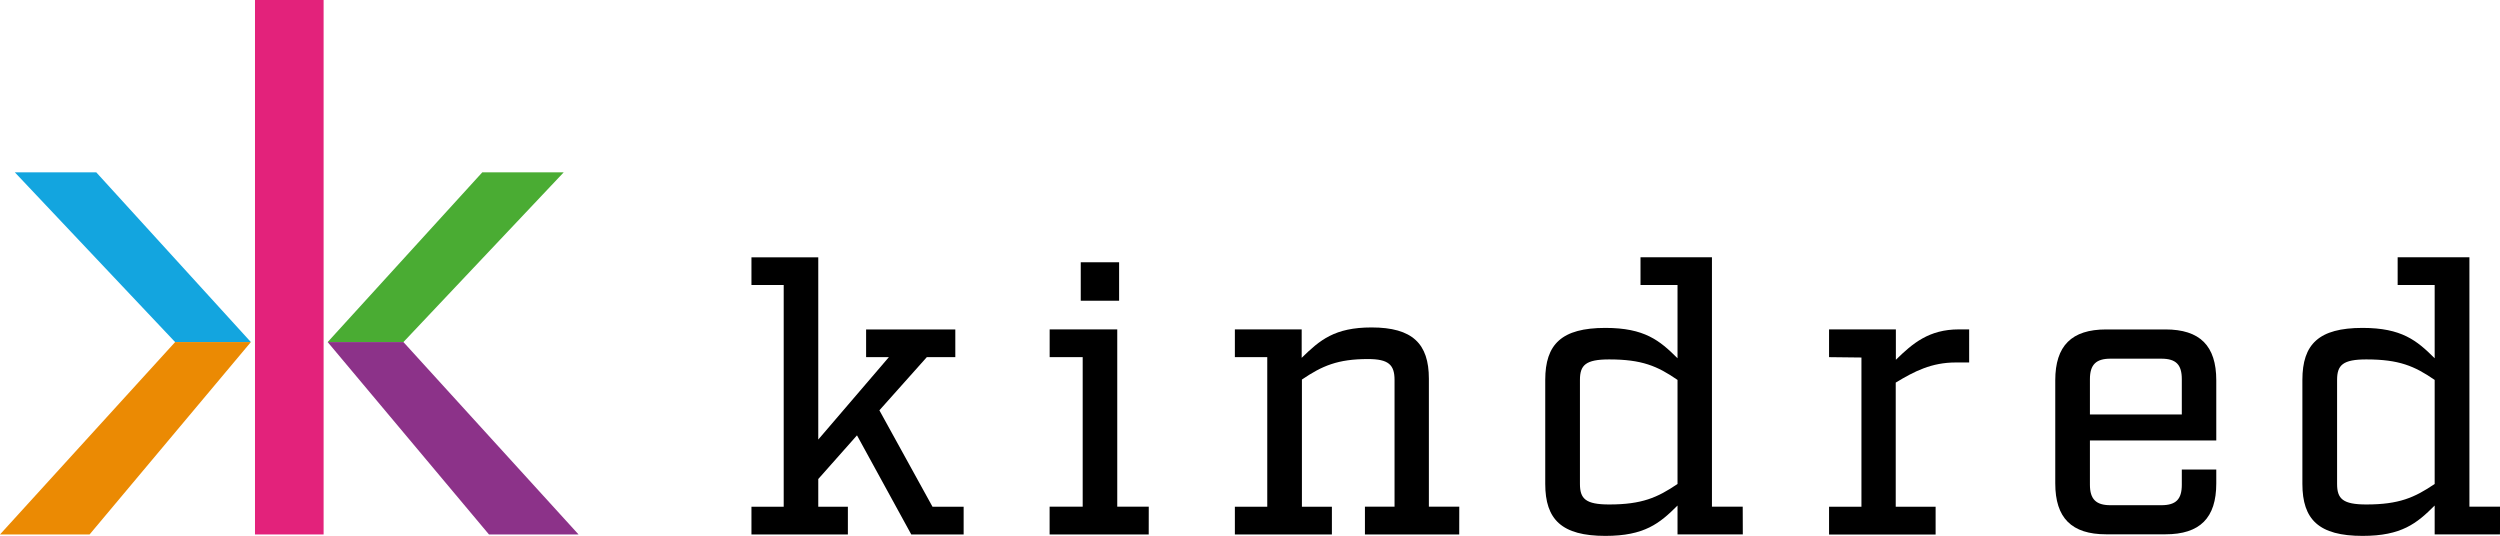
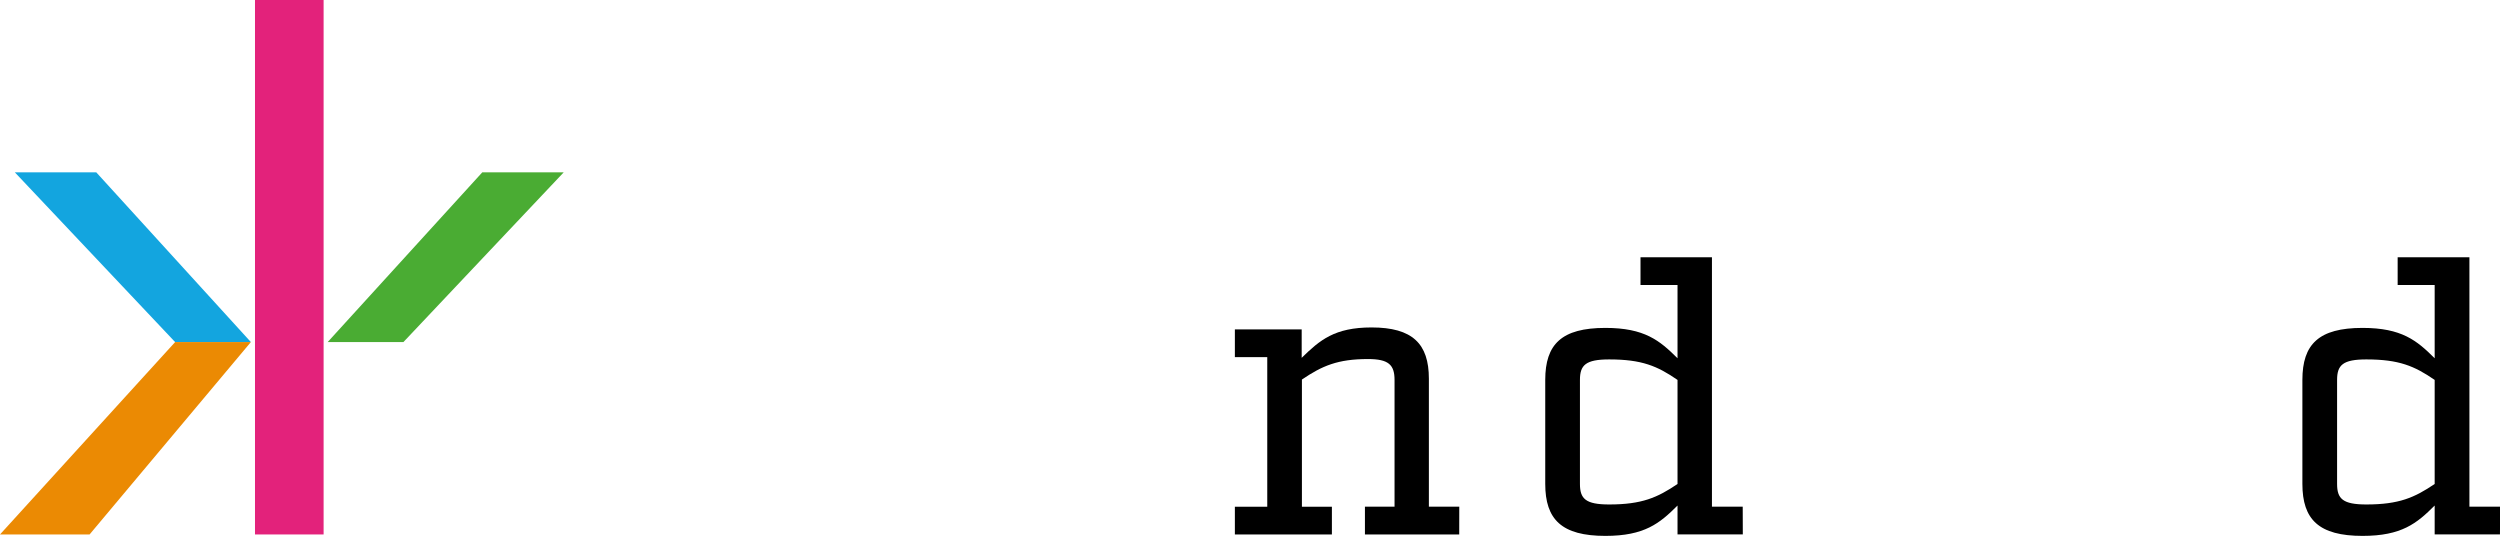
<svg xmlns="http://www.w3.org/2000/svg" viewBox="0 0 540.32 115.84">
  <defs>
    <style>.cls-1{fill:#e3227b;}.cls-2{fill:#4aac33;}.cls-3{fill:#8c3289;}.cls-4{fill:#13a5df;}.cls-5{fill:#eb8a03;}</style>
  </defs>
  <title>kindred_logo</title>
  <g id="Layer_2" data-name="Layer 2">
    <g id="Layer_1-2" data-name="Layer 1">
      <rect class="cls-1" x="55.11" width="14.83" height="115.51" />
      <polygon class="cls-2" points="104.24 37.24 121.84 37.24 87.19 73.93 70.82 73.93 104.24 37.24" />
-       <polygon class="cls-3" points="70.82 73.93 87.19 73.93 125.04 115.51 105.68 115.51 70.82 73.93" />
      <polygon class="cls-4" points="20.8 37.24 3.2 37.24 37.85 73.93 54.22 73.93 20.8 37.24" />
      <polygon class="cls-5" points="37.85 73.93 0 115.51 19.36 115.51 54.22 73.93 37.85 73.93" />
-       <polygon points="208.27 115.51 196.95 115.51 185.22 94.09 176.85 103.53 176.85 109.52 183.25 109.52 183.25 115.51 162.41 115.51 162.41 109.52 169.38 109.52 169.38 61.6 162.41 61.6 162.41 55.61 176.85 55.61 176.85 95 192.11 77.19 187.19 77.19 187.19 71.2 206.47 71.2 206.47 77.19 200.31 77.19 190.06 88.68 201.54 109.52 208.27 109.52 208.27 115.51" />
-       <path d="M233.58,56.68h8.29V65h-8.29Zm14.69,58.83H226.85v-6H234V77.19h-7.14v-6h14.61v38.32h6.81Z" />
      <path d="M315.38,115.51H295v-6h6.4V82.11c0-3.28-1.31-4.51-5.74-4.51-6.56,0-9.93,1.48-14.28,4.43v27.49h6.48v6H266.89v-6h7V77.19h-7v-6h14.44v6.15c3.94-3.86,7.14-6.57,15.1-6.57,8.86,0,12.39,3.53,12.39,11.08v27.65h6.57Z" />
      <path d="M362.56,82.11c-4.35-3-7.71-4.43-14.77-4.43-5.09,0-6.32,1.23-6.32,4.43V104.6c0,3.2,1.23,4.43,6.32,4.43,7.06,0,10.42-1.48,14.77-4.43Zm14.11,33.39H362.56v-6.24c-3.86,3.86-7.14,6.56-15.59,6.56-9.44,0-13-3.53-13-11.24V82.11c0-7.71,3.53-11.24,13-11.24,8.45,0,11.73,2.71,15.59,6.56V61.6h-8v-6H370v53.91h6.65Z" />
-       <path d="M425.59,78.34h-2.87c-5.25,0-8.94,1.89-13,4.35v26.83h8.62v6H395.31v-6h7V77.27l-7-.08v-6h14.44v6.57c3.61-3.53,7.14-6.57,13.62-6.57h2.22Z" />
-       <path d="M456.12,77.52c-3.12,0-4.43,1.31-4.43,4.43v7.63h19.86V81.95c0-3.12-1.23-4.43-4.43-4.43Zm-4.43,27.24c0,3.12,1.31,4.43,4.43,4.43h11c3.2,0,4.43-1.31,4.43-4.43v-3.28H479v3c0,7.47-3.53,11-11,11h-12.8c-7.47,0-11-3.53-11-11V82.2c0-7.47,3.53-11,11-11H468c7.47,0,11,3.53,11,11v13H451.69Z" />
      <path d="M526.2,82.11c-4.35-3-7.71-4.43-14.77-4.43-5.09,0-6.32,1.23-6.32,4.43V104.6c0,3.2,1.23,4.43,6.32,4.43,7.06,0,10.42-1.48,14.77-4.43Zm14.11,33.39H526.2v-6.24c-3.86,3.86-7.14,6.56-15.59,6.56-9.44,0-13-3.53-13-11.24V82.11c0-7.71,3.53-11.24,13-11.24,8.45,0,11.73,2.71,15.59,6.56V61.6h-8v-6h15.51v53.91h6.65Z" />
    </g>
  </g>
</svg>